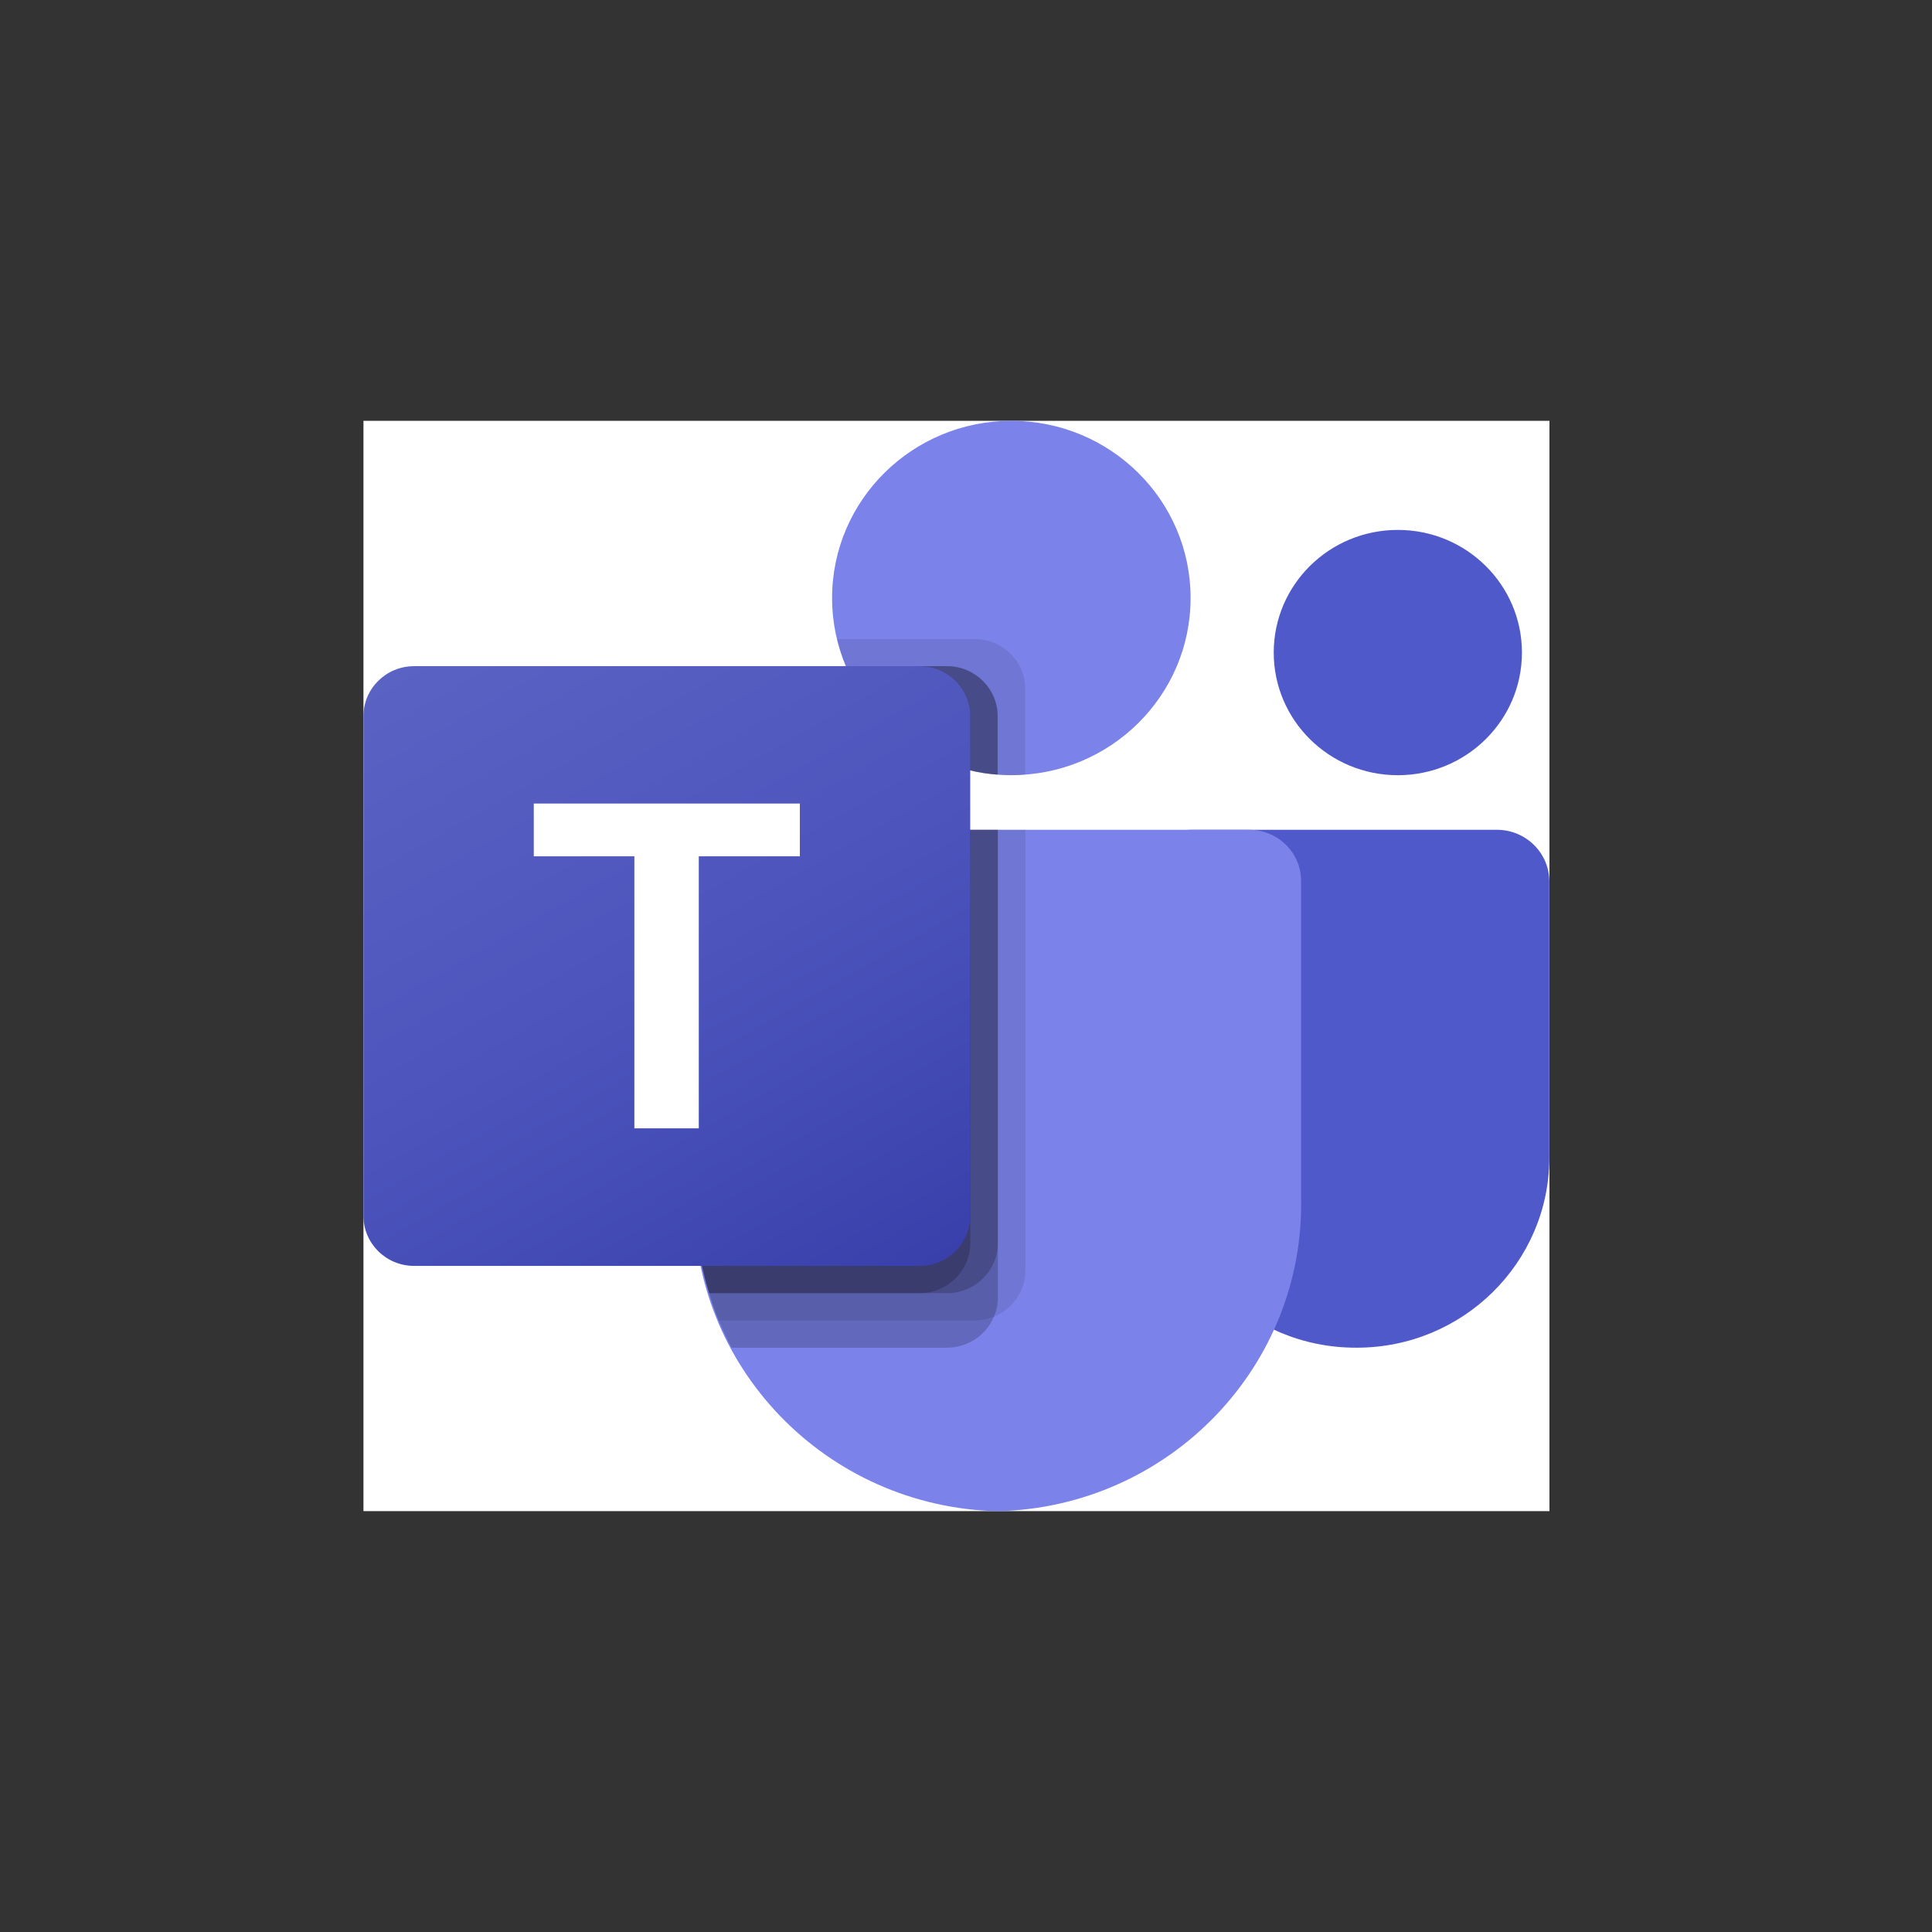
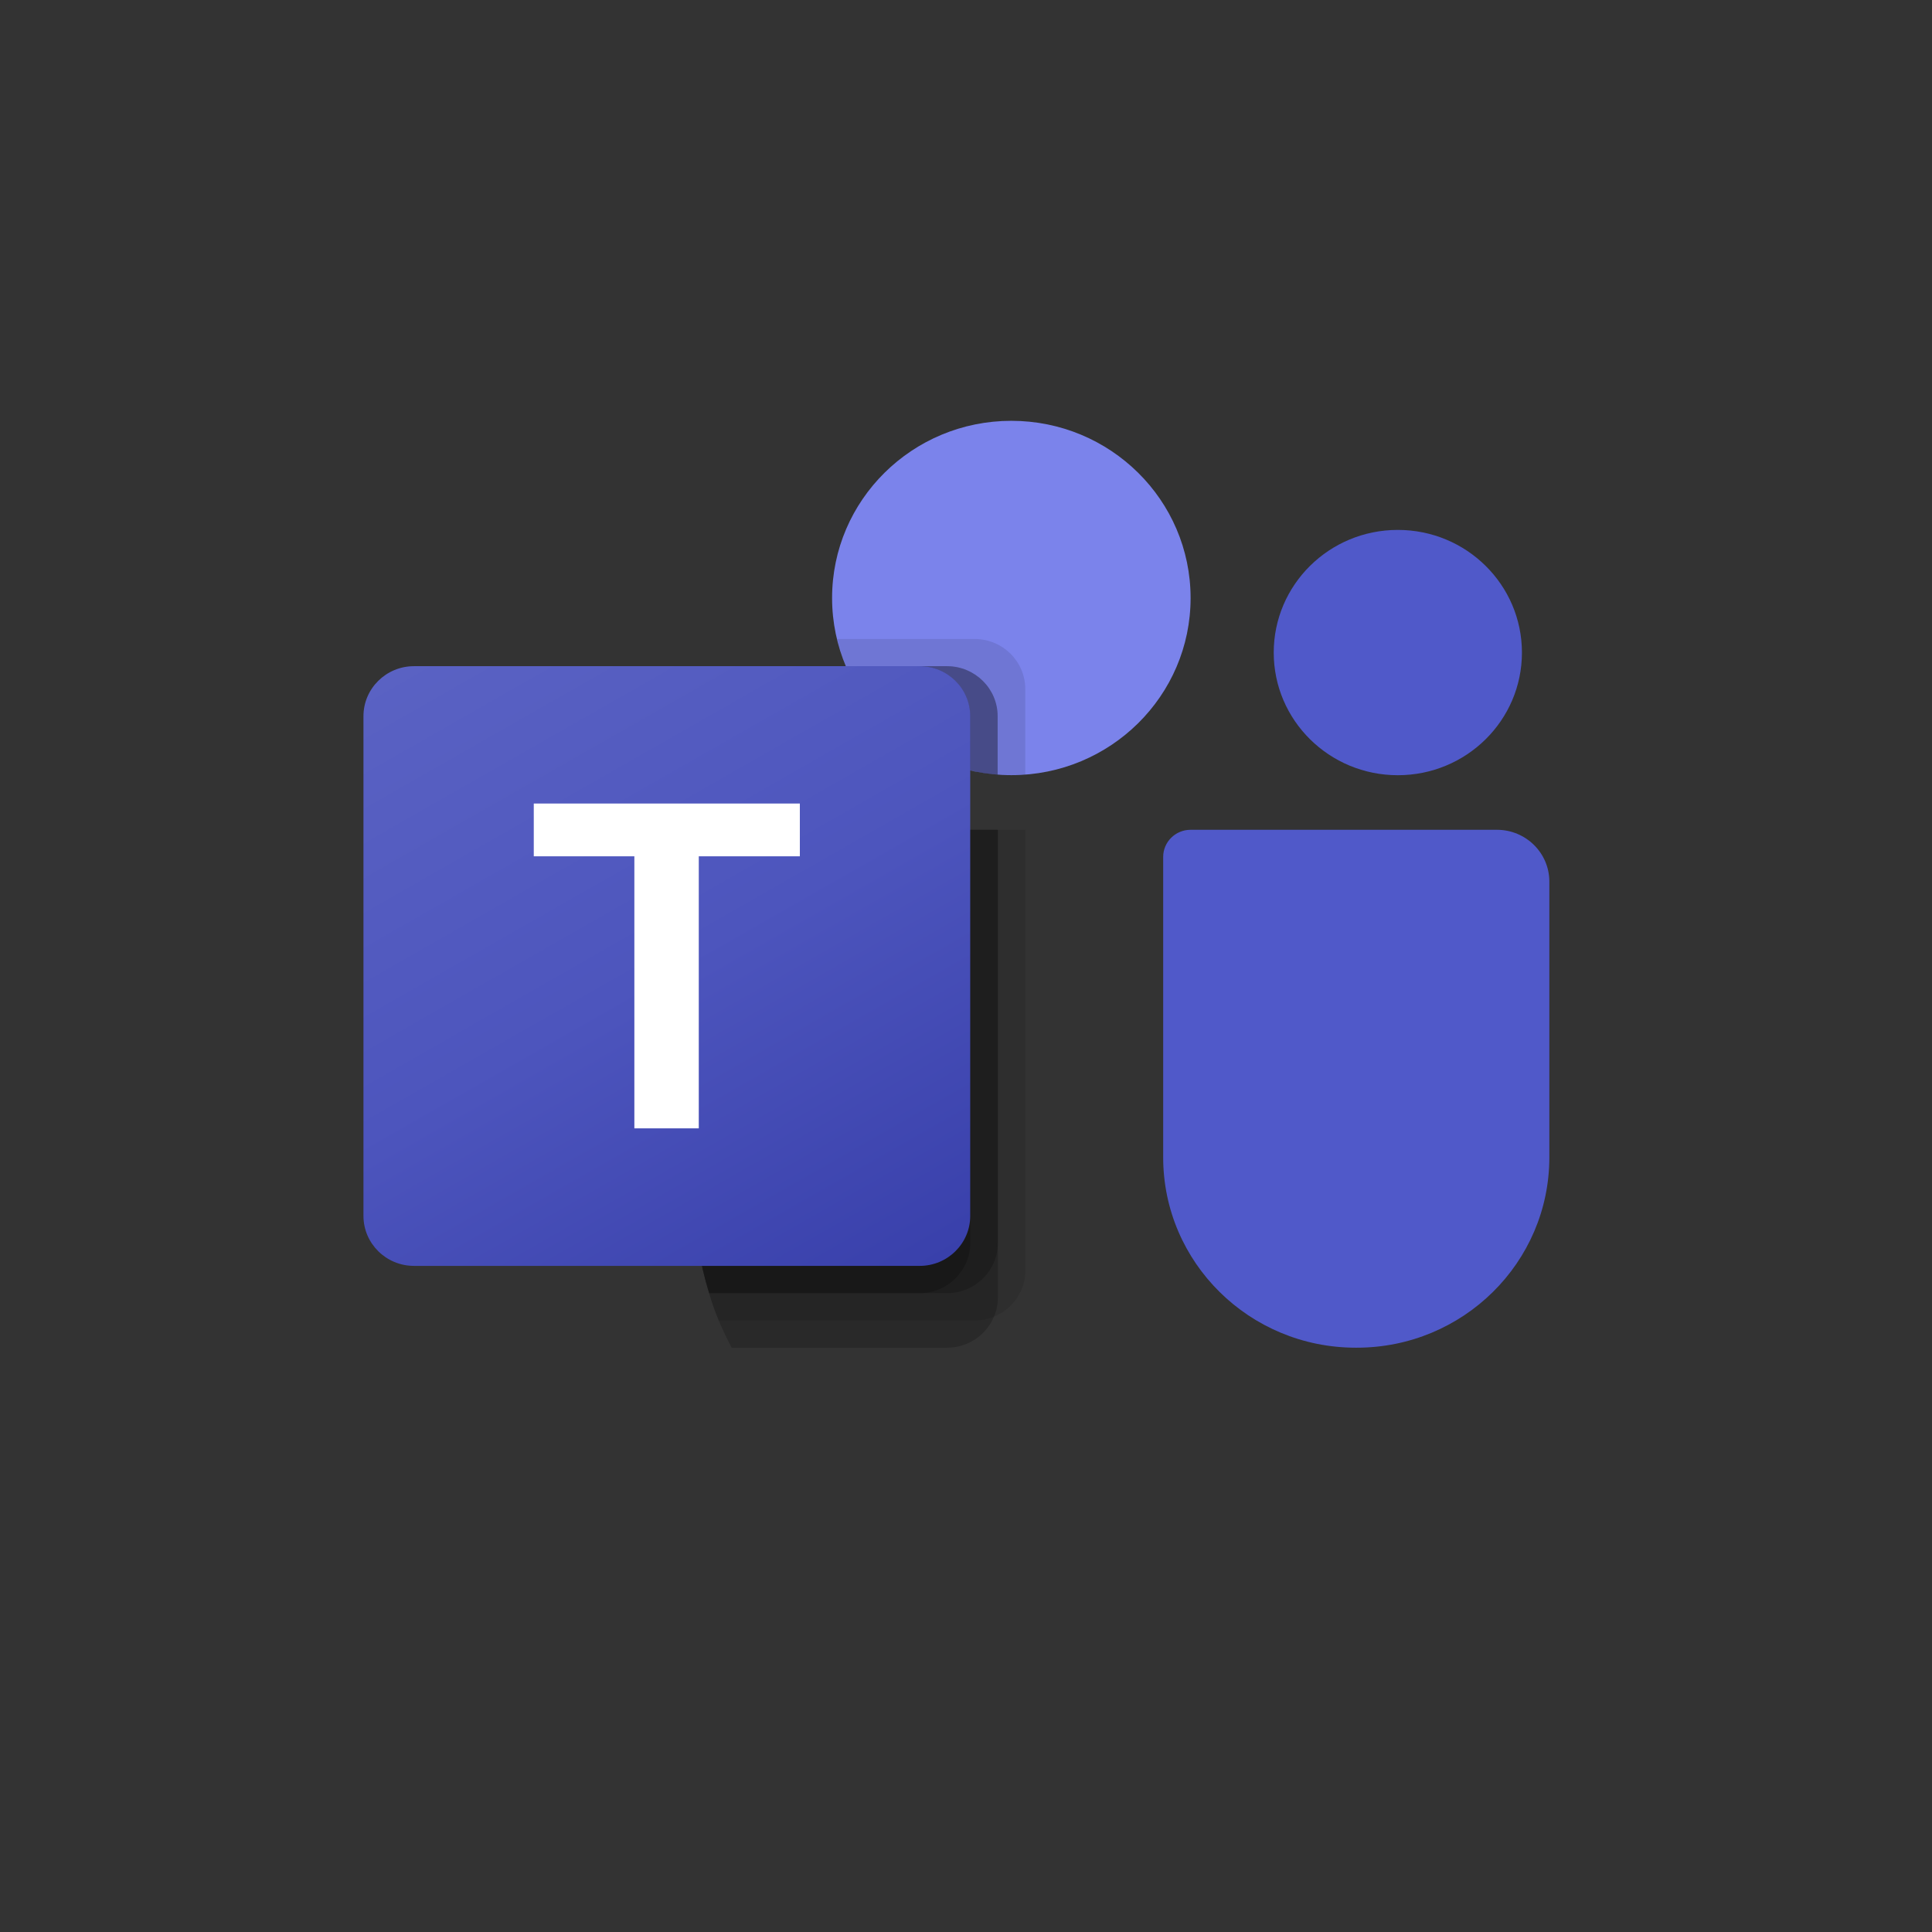
<svg xmlns="http://www.w3.org/2000/svg" width="32" height="32" viewBox="0 0 32 32" fill="none">
  <rect x="0" y="0" width="32" height="32" fill="#333333" stroke="none" />
  <g clip-path="url(#clip0_719_3826)">
-     <rect width="19.644" height="18.059" transform="translate(6.02 6.97)" fill="white" />
-     <path d="M19.72 13.744H24.794C25.273 13.744 25.662 14.128 25.662 14.602V19.17C25.662 20.911 24.233 22.322 22.472 22.322H22.457C20.695 22.323 19.266 20.911 19.266 19.17C19.266 19.17 19.266 19.17 19.266 19.17V14.193C19.266 13.945 19.469 13.744 19.72 13.744Z" fill="#5059C9" />
+     <path d="M19.72 13.744H24.794C25.273 13.744 25.662 14.128 25.662 14.602V19.17C25.662 20.911 24.233 22.322 22.472 22.322H22.457C20.695 22.323 19.266 20.911 19.266 19.17V14.193C19.266 13.945 19.469 13.744 19.72 13.744Z" fill="#5059C9" />
    <path d="M23.152 12.84C24.288 12.84 25.208 11.931 25.208 10.809C25.208 9.686 24.288 8.777 23.152 8.777C22.017 8.777 21.097 9.686 21.097 10.809C21.097 11.931 22.017 12.84 23.152 12.84Z" fill="#5059C9" />
    <path d="M16.751 12.839C18.391 12.839 19.72 11.525 19.72 9.905C19.72 8.284 18.391 6.97 16.751 6.97C15.111 6.97 13.782 8.284 13.782 9.905C13.782 11.525 15.111 12.839 16.751 12.839Z" fill="#7B83EB" />
-     <path d="M20.712 13.744H12.337C11.863 13.756 11.489 14.144 11.5 14.612V19.822C11.434 22.631 13.682 24.962 16.525 25.031C19.367 24.962 21.616 22.631 21.55 19.822V14.612C21.561 14.144 21.186 13.756 20.712 13.744Z" fill="#7B83EB" />
    <path opacity="0.1" d="M16.984 13.744V21.045C16.982 21.379 16.777 21.68 16.463 21.808C16.364 21.849 16.257 21.871 16.148 21.871H11.904C11.845 21.722 11.79 21.573 11.745 21.419C11.585 20.901 11.503 20.363 11.502 19.821V14.611C11.491 14.144 11.865 13.756 12.338 13.744H16.984Z" fill="black" />
    <path opacity="0.2" d="M16.527 13.744V21.496C16.527 21.603 16.506 21.709 16.463 21.808C16.334 22.117 16.03 22.32 15.691 22.322H12.119C12.041 22.173 11.968 22.024 11.904 21.871C11.84 21.717 11.79 21.573 11.745 21.419C11.585 20.901 11.503 20.363 11.502 19.821V14.611C11.491 14.144 11.865 13.756 12.338 13.744H16.527Z" fill="black" />
    <path opacity="0.2" d="M16.527 13.744V20.593C16.524 21.048 16.152 21.416 15.691 21.419H11.745C11.585 20.901 11.503 20.363 11.502 19.821V14.611C11.491 14.144 11.865 13.756 12.338 13.744H16.527Z" fill="black" />
    <path opacity="0.2" d="M16.071 13.744V20.593C16.067 21.048 15.695 21.416 15.235 21.419H11.745C11.585 20.901 11.503 20.363 11.502 19.821V14.611C11.491 14.144 11.865 13.756 12.338 13.744H16.071Z" fill="black" />
    <path opacity="0.1" d="M16.982 11.41V12.832C16.904 12.837 16.831 12.841 16.753 12.841C16.676 12.841 16.603 12.837 16.525 12.832C16.371 12.822 16.218 12.798 16.068 12.76C15.143 12.543 14.379 11.902 14.012 11.035C13.95 10.89 13.9 10.739 13.866 10.584H16.146C16.607 10.585 16.98 10.954 16.982 11.41Z" fill="black" />
    <path opacity="0.2" d="M16.524 11.86V12.831C16.37 12.821 16.217 12.797 16.068 12.759C15.143 12.542 14.378 11.901 14.012 11.034H15.688C16.149 11.036 16.523 11.405 16.524 11.86Z" fill="black" />
    <path opacity="0.2" d="M16.524 11.86V12.831C16.37 12.821 16.217 12.797 16.068 12.759C15.143 12.542 14.378 11.901 14.012 11.034H15.688C16.149 11.036 16.523 11.405 16.524 11.86Z" fill="black" />
    <path opacity="0.2" d="M16.068 11.86V12.759C15.143 12.542 14.378 11.901 14.012 11.034H15.232C15.693 11.036 16.066 11.405 16.068 11.86Z" fill="black" />
    <path d="M6.857 11.034H15.233C15.695 11.034 16.07 11.405 16.07 11.862V20.139C16.07 20.596 15.695 20.967 15.233 20.967H6.857C6.395 20.967 6.02 20.596 6.02 20.139V11.862C6.02 11.405 6.395 11.034 6.857 11.034Z" fill="url(#paint0_linear_719_3826)" />
    <path d="M13.248 14.183H11.574V18.689H10.507V14.183H8.841V13.309H13.248V14.183Z" fill="white" />
  </g>
  <defs>
    <linearGradient id="paint0_linear_719_3826" x1="7.766" y1="10.387" x2="14.209" y2="21.679" gradientUnits="userSpaceOnUse">
      <stop stop-color="#5A62C3" />
      <stop offset="0.5" stop-color="#4D55BD" />
      <stop offset="1" stop-color="#3940AB" />
    </linearGradient>
    <clipPath id="clip0_719_3826">
      <rect width="19.644" height="18.059" fill="white" transform="translate(6.02 6.97)" />
    </clipPath>
  </defs>
</svg>